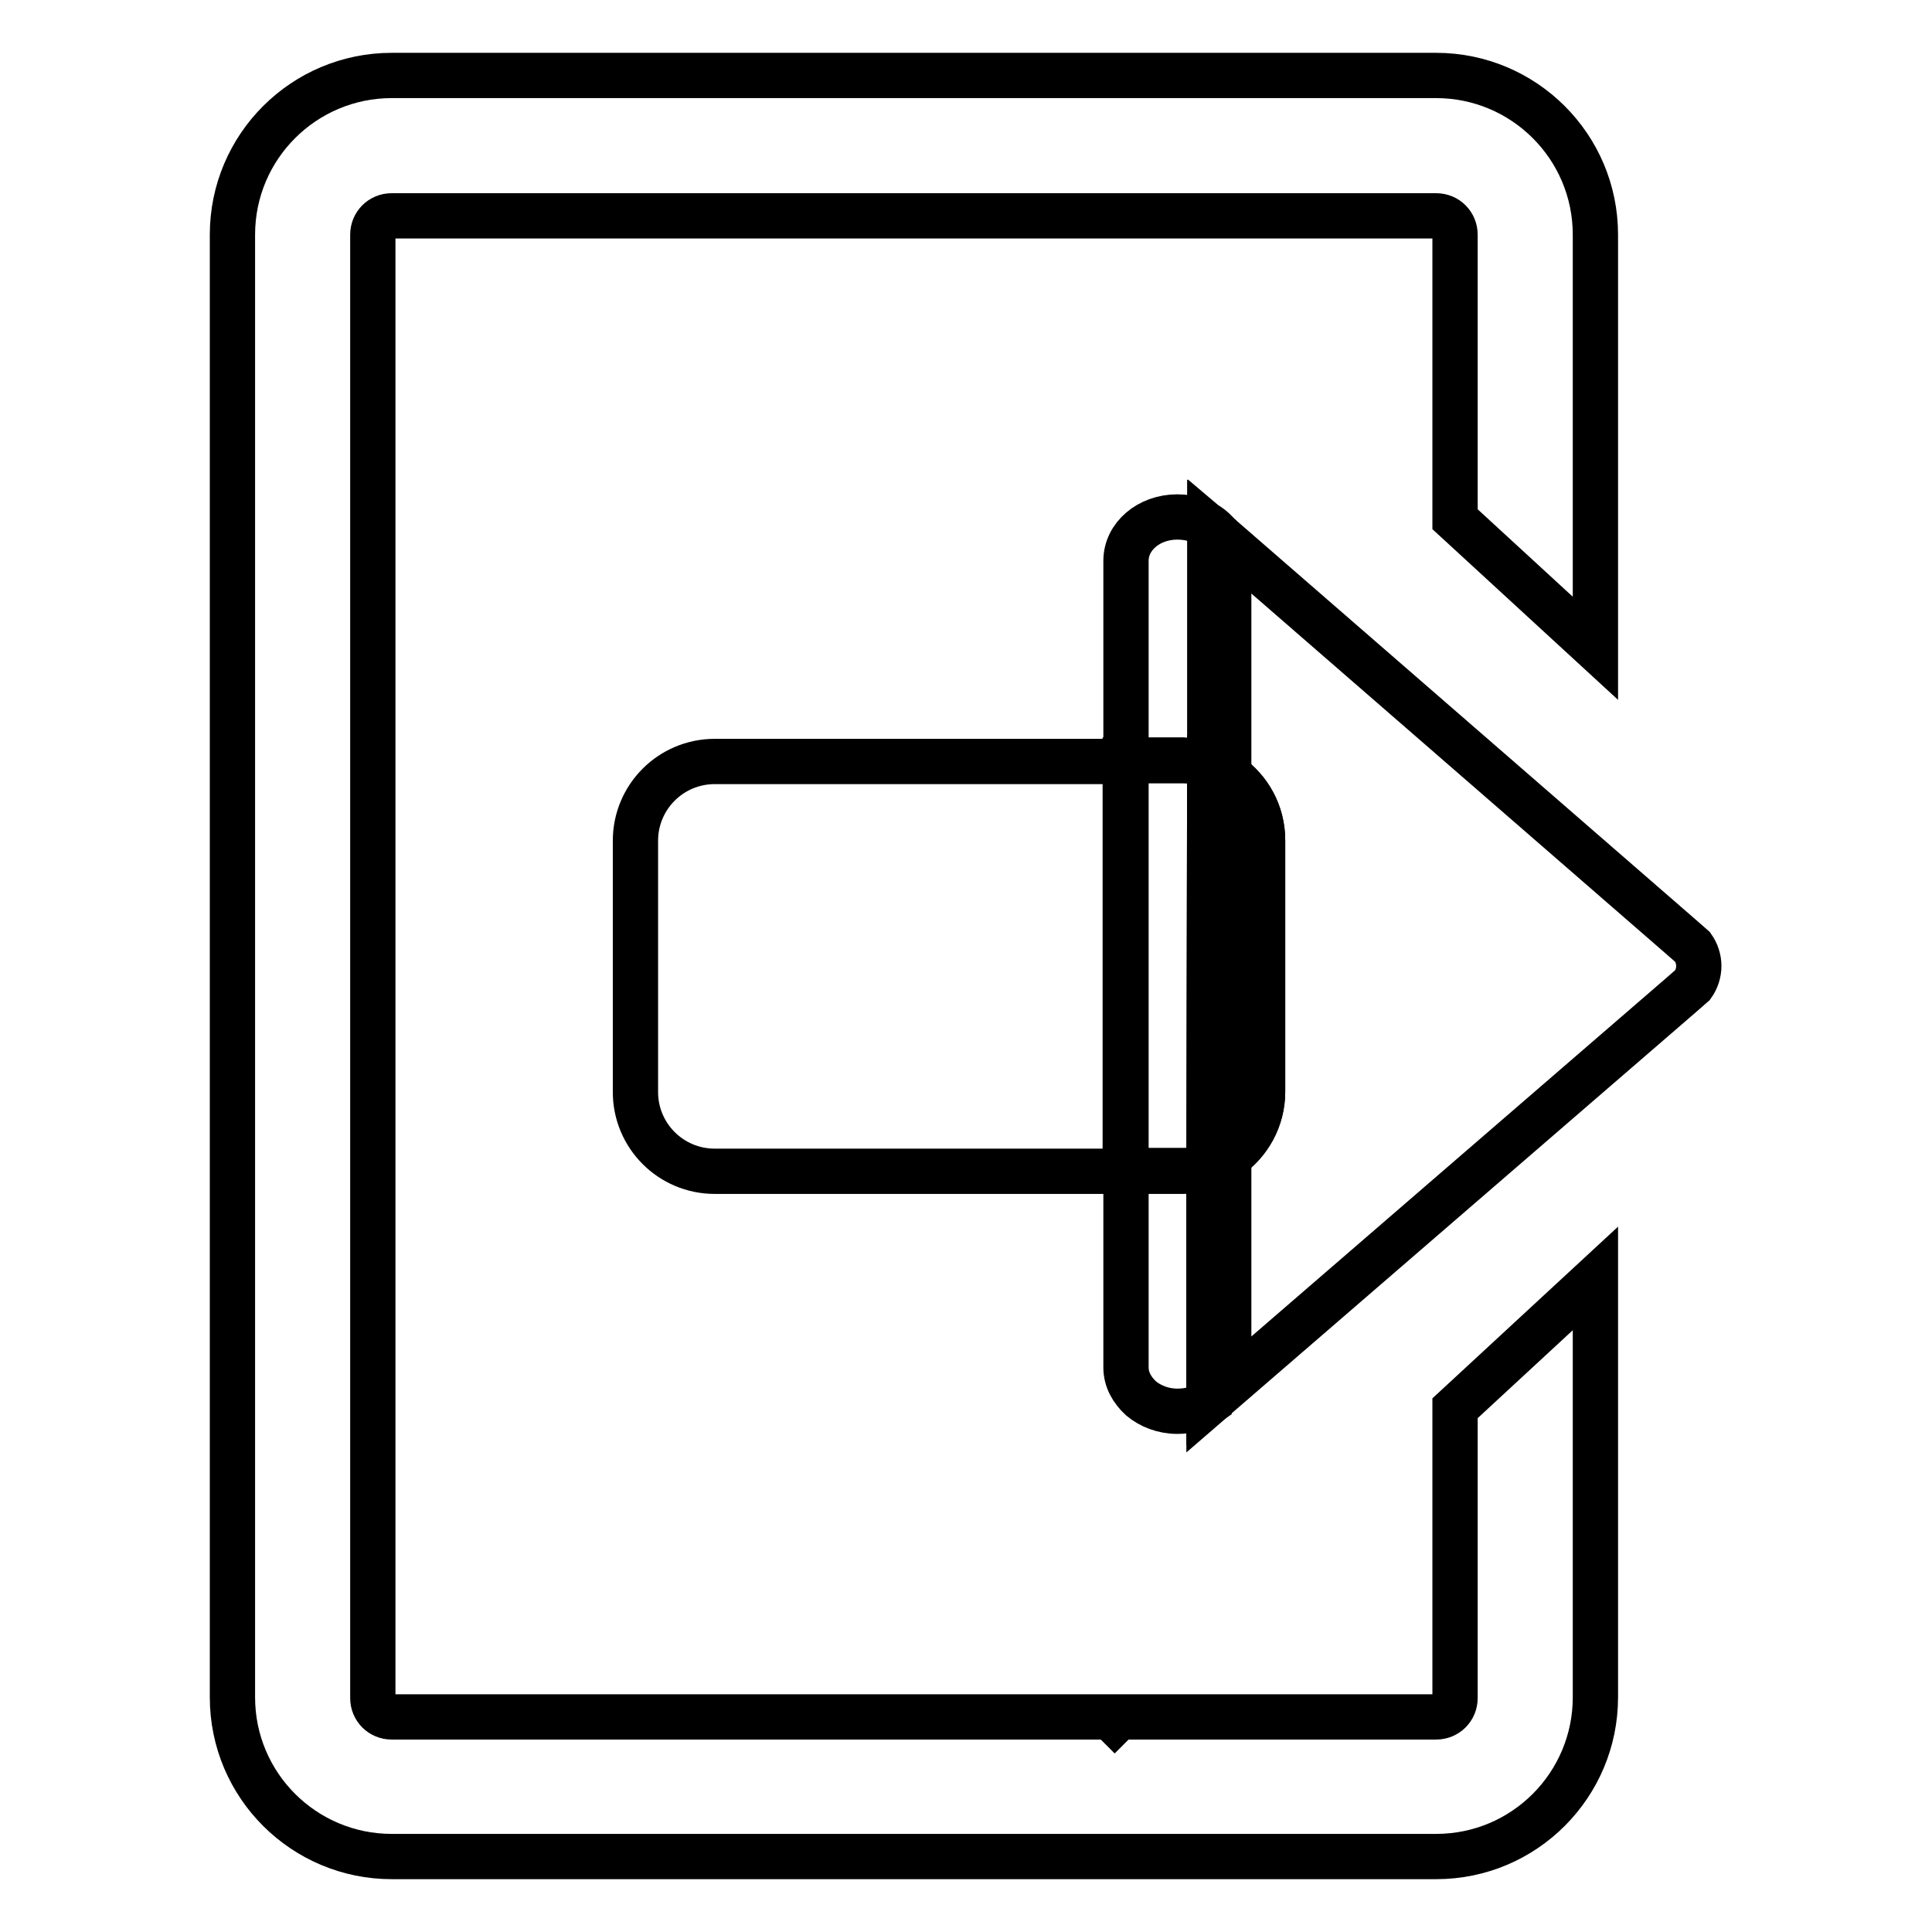
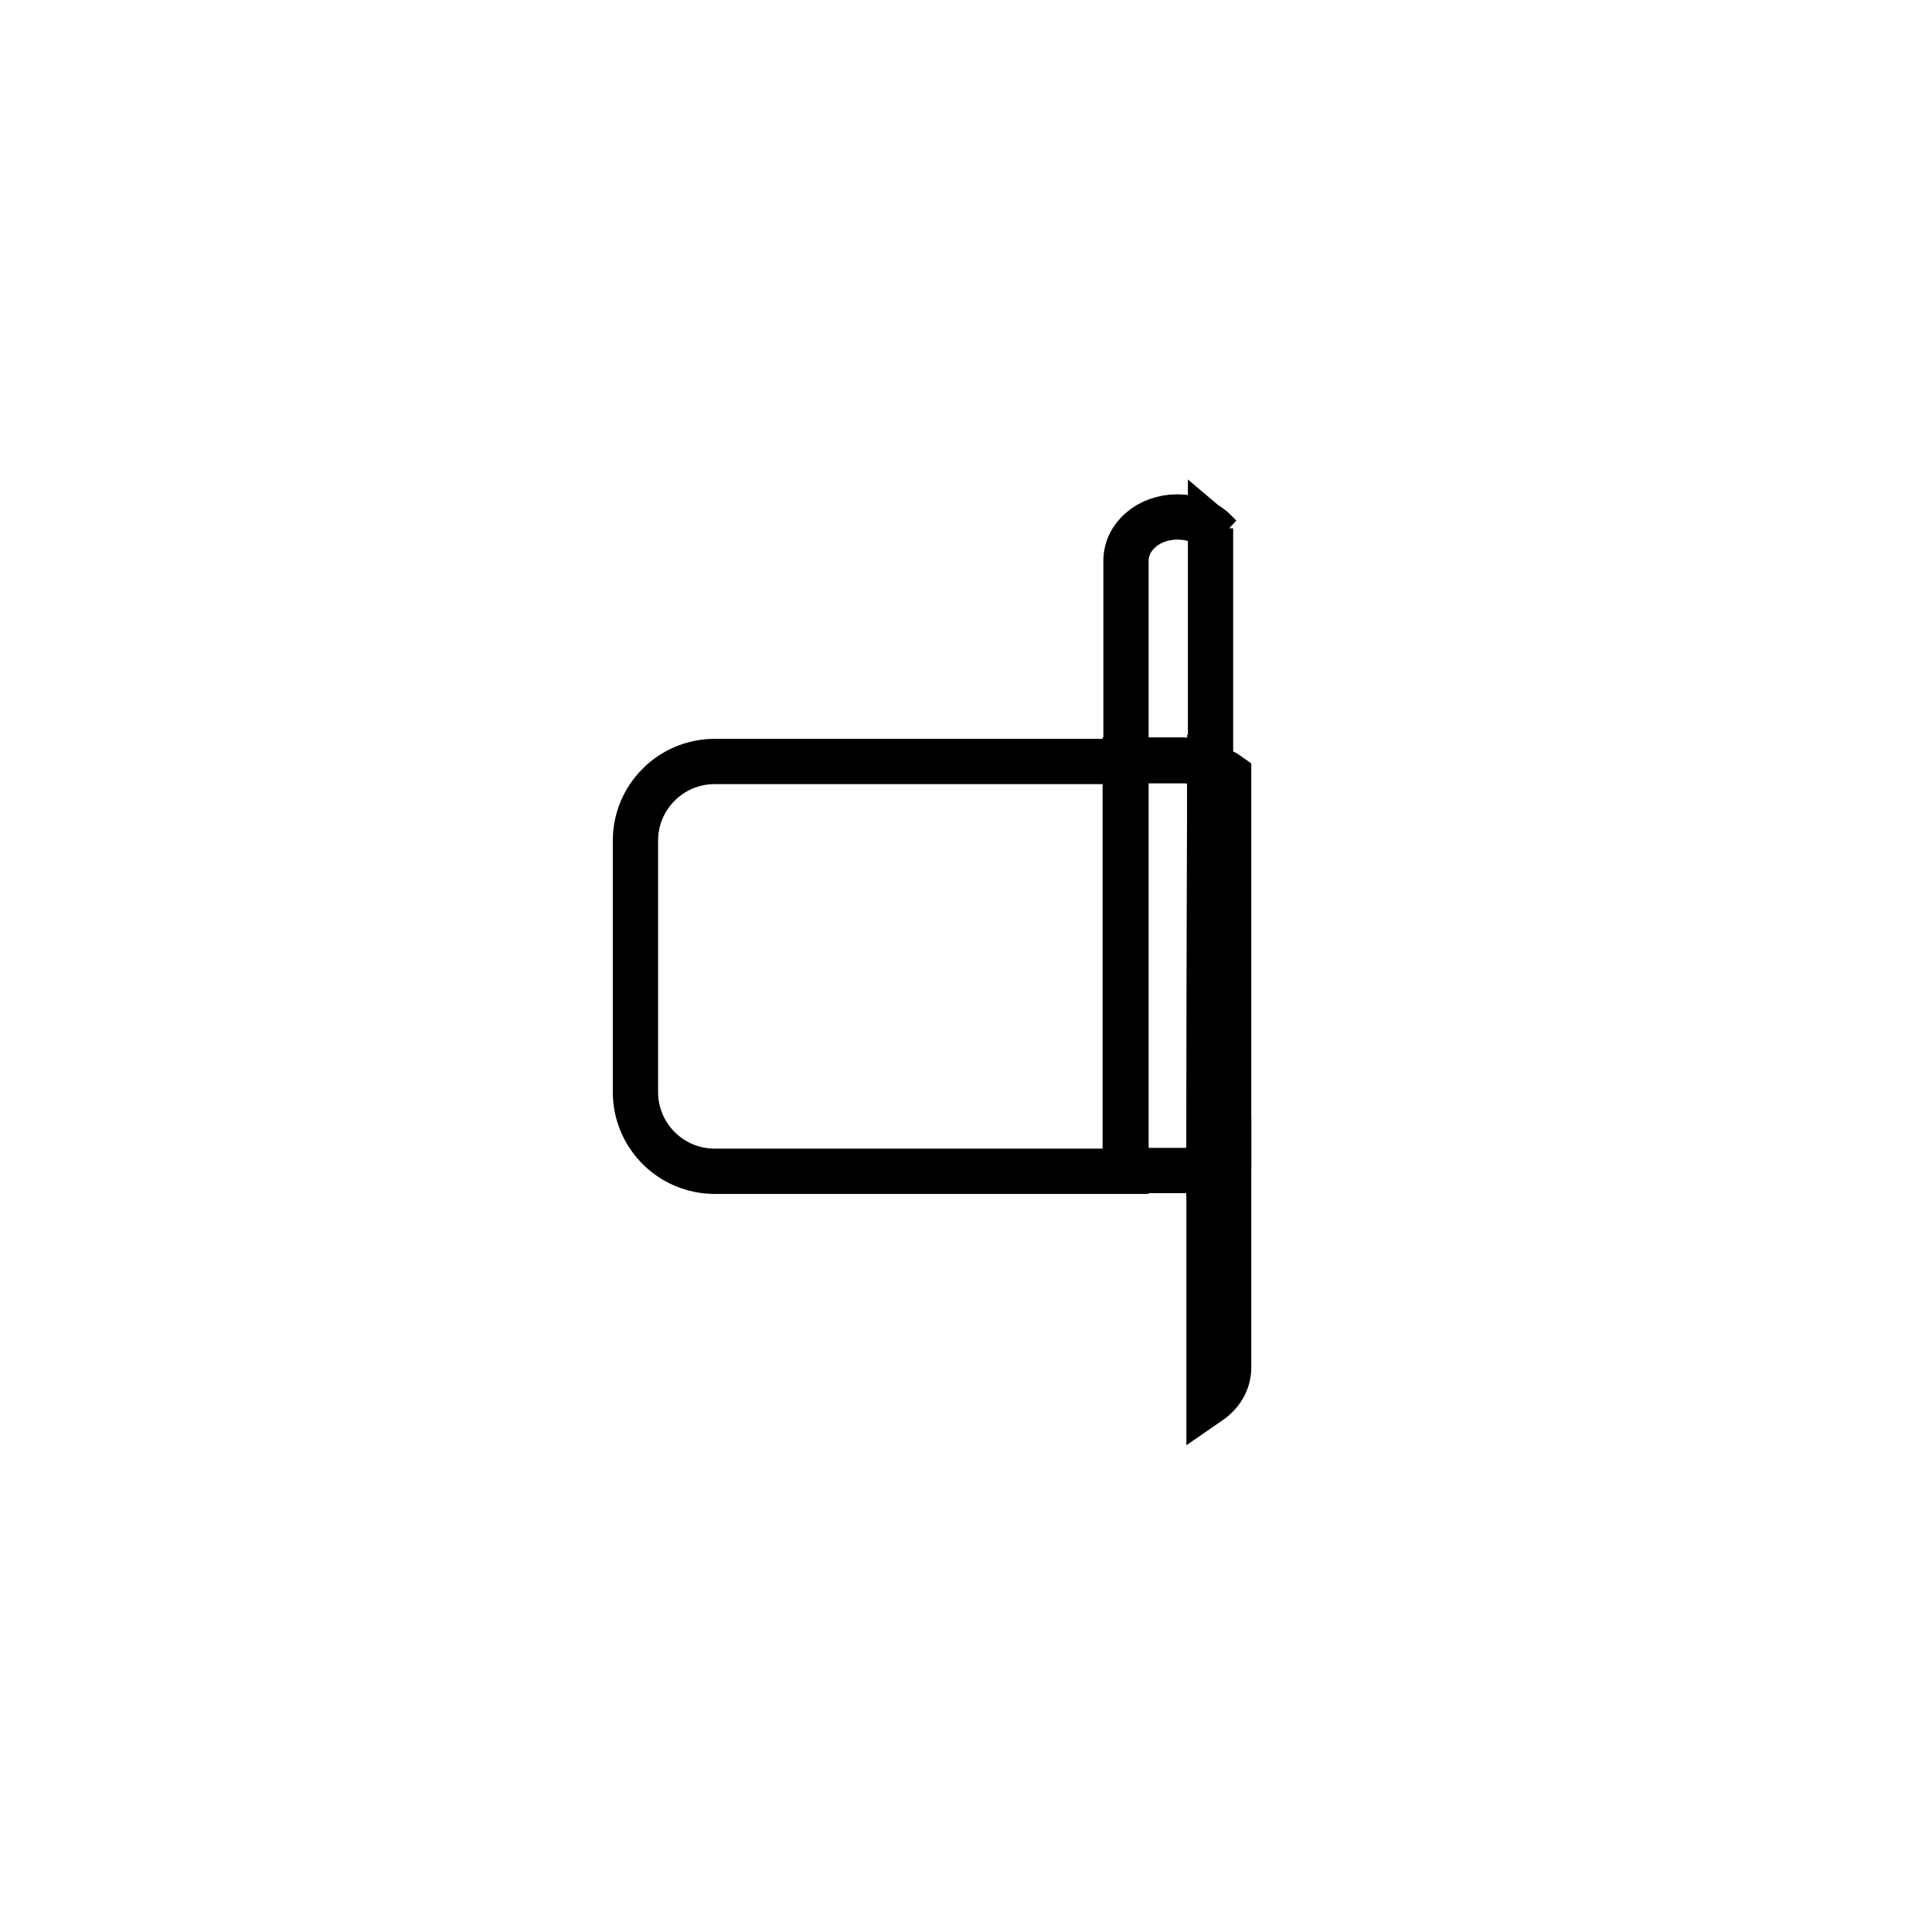
<svg xmlns="http://www.w3.org/2000/svg" version="1.1" x="0px" y="0px" viewBox="0 0 256 256" enable-background="new 0 0 256 256" xml:space="preserve">
  <g>
    <g>
-       <path stroke-width="6" fill-opacity="0" stroke="#000000" d="M225.1,128c0,0.9-0.3,1.8-0.8,2.5l-1.6,1.4l-62.5,54v-0.2c1.6-1.1,2.6-2.7,2.6-4.6v-27.9c2.7-1.9,4.5-5.1,4.5-8.6v-33.3c0-3.6-1.8-6.7-4.5-8.6V74.3c0-1.2-0.4-2.3-1.1-3.2l61,53l1.6,1.4C224.8,126.2,225.1,127.1,225.1,128z" />
-       <path stroke-width="6" fill-opacity="0" stroke="#000000" d="M211.4,169.4v55.5c0,11.6-9.4,21.1-21.1,21.1H51.9c-11.6,0-21.1-9.4-21.1-21.1V31.1c0-11.7,9.5-21.1,21.1-21.1h138.4c11.6,0,21.1,9.4,21.1,21.1v54.8l-18.6-17.1V31.1c0-1.4-1.1-2.5-2.5-2.5H51.9c-1.4,0-2.5,1.1-2.5,2.5v193.9c0,1.4,1.1,2.5,2.5,2.5h95.2l0.6,0.6l0.6-0.6h42c1.4,0,2.5-1.1,2.5-2.5v-38.4L211.4,169.4z" />
-       <path stroke-width="6" fill-opacity="0" stroke="#000000" d="M167.3,111.4v33.3c0,3.6-1.8,6.7-4.5,8.6v-50.5C165.5,104.6,167.3,107.8,167.3,111.4z" />
      <path stroke-width="6" fill-opacity="0" stroke="#000000" d="M162.8,153.3v27.9c0,1.9-1,3.5-2.6,4.6l0-31.2C161.2,154.3,162,153.8,162.8,153.3z" />
      <path stroke-width="6" fill-opacity="0" stroke="#000000" d="M162.8,102.7v50.6c-0.8,0.6-1.6,1-2.6,1.3l0.1-53.1C161.2,101.8,162.1,102.2,162.8,102.7z" />
-       <path stroke-width="6" fill-opacity="0" stroke="#000000" d="M162.8,74.3v28.4c-0.8-0.5-1.6-1-2.5-1.3l0-31.4l1.3,1.1C162.4,72.1,162.8,73.2,162.8,74.3z" />
      <path stroke-width="6" fill-opacity="0" stroke="#000000" d="M161.7,71.1l-1.3-1.1l0,31.4c-1.1-0.4-2.3-0.6-3.6-0.6h-7.6V74.3c0-3.2,3-5.8,6.8-5.8c1.9,0,3.6,0.6,4.8,1.7C161.1,70.5,161.4,70.8,161.7,71.1z" />
      <path stroke-width="6" fill-opacity="0" stroke="#000000" d="M160.3,101.4l-0.1,53.1c-1.1,0.4-2.2,0.6-3.5,0.6h-7.6v-54.4h7.6C158,100.8,159.2,101,160.3,101.4z" />
-       <path stroke-width="6" fill-opacity="0" stroke="#000000" d="M160.2,154.6l0,31.2c-1.2,0.8-2.6,1.2-4.2,1.2c-1.9,0-3.6-0.7-4.8-1.7c-1.2-1.1-2-2.5-2-4.1v-26h7.6C158,155.2,159.2,155,160.2,154.6z" />
      <path stroke-width="6" fill-opacity="0" stroke="#000000" d="M149.2,100.8v54.4H94.7c-5.8,0-10.5-4.7-10.5-10.5v-33.3c0-5.8,4.7-10.5,10.5-10.5H149.2L149.2,100.8z" />
    </g>
  </g>
</svg>